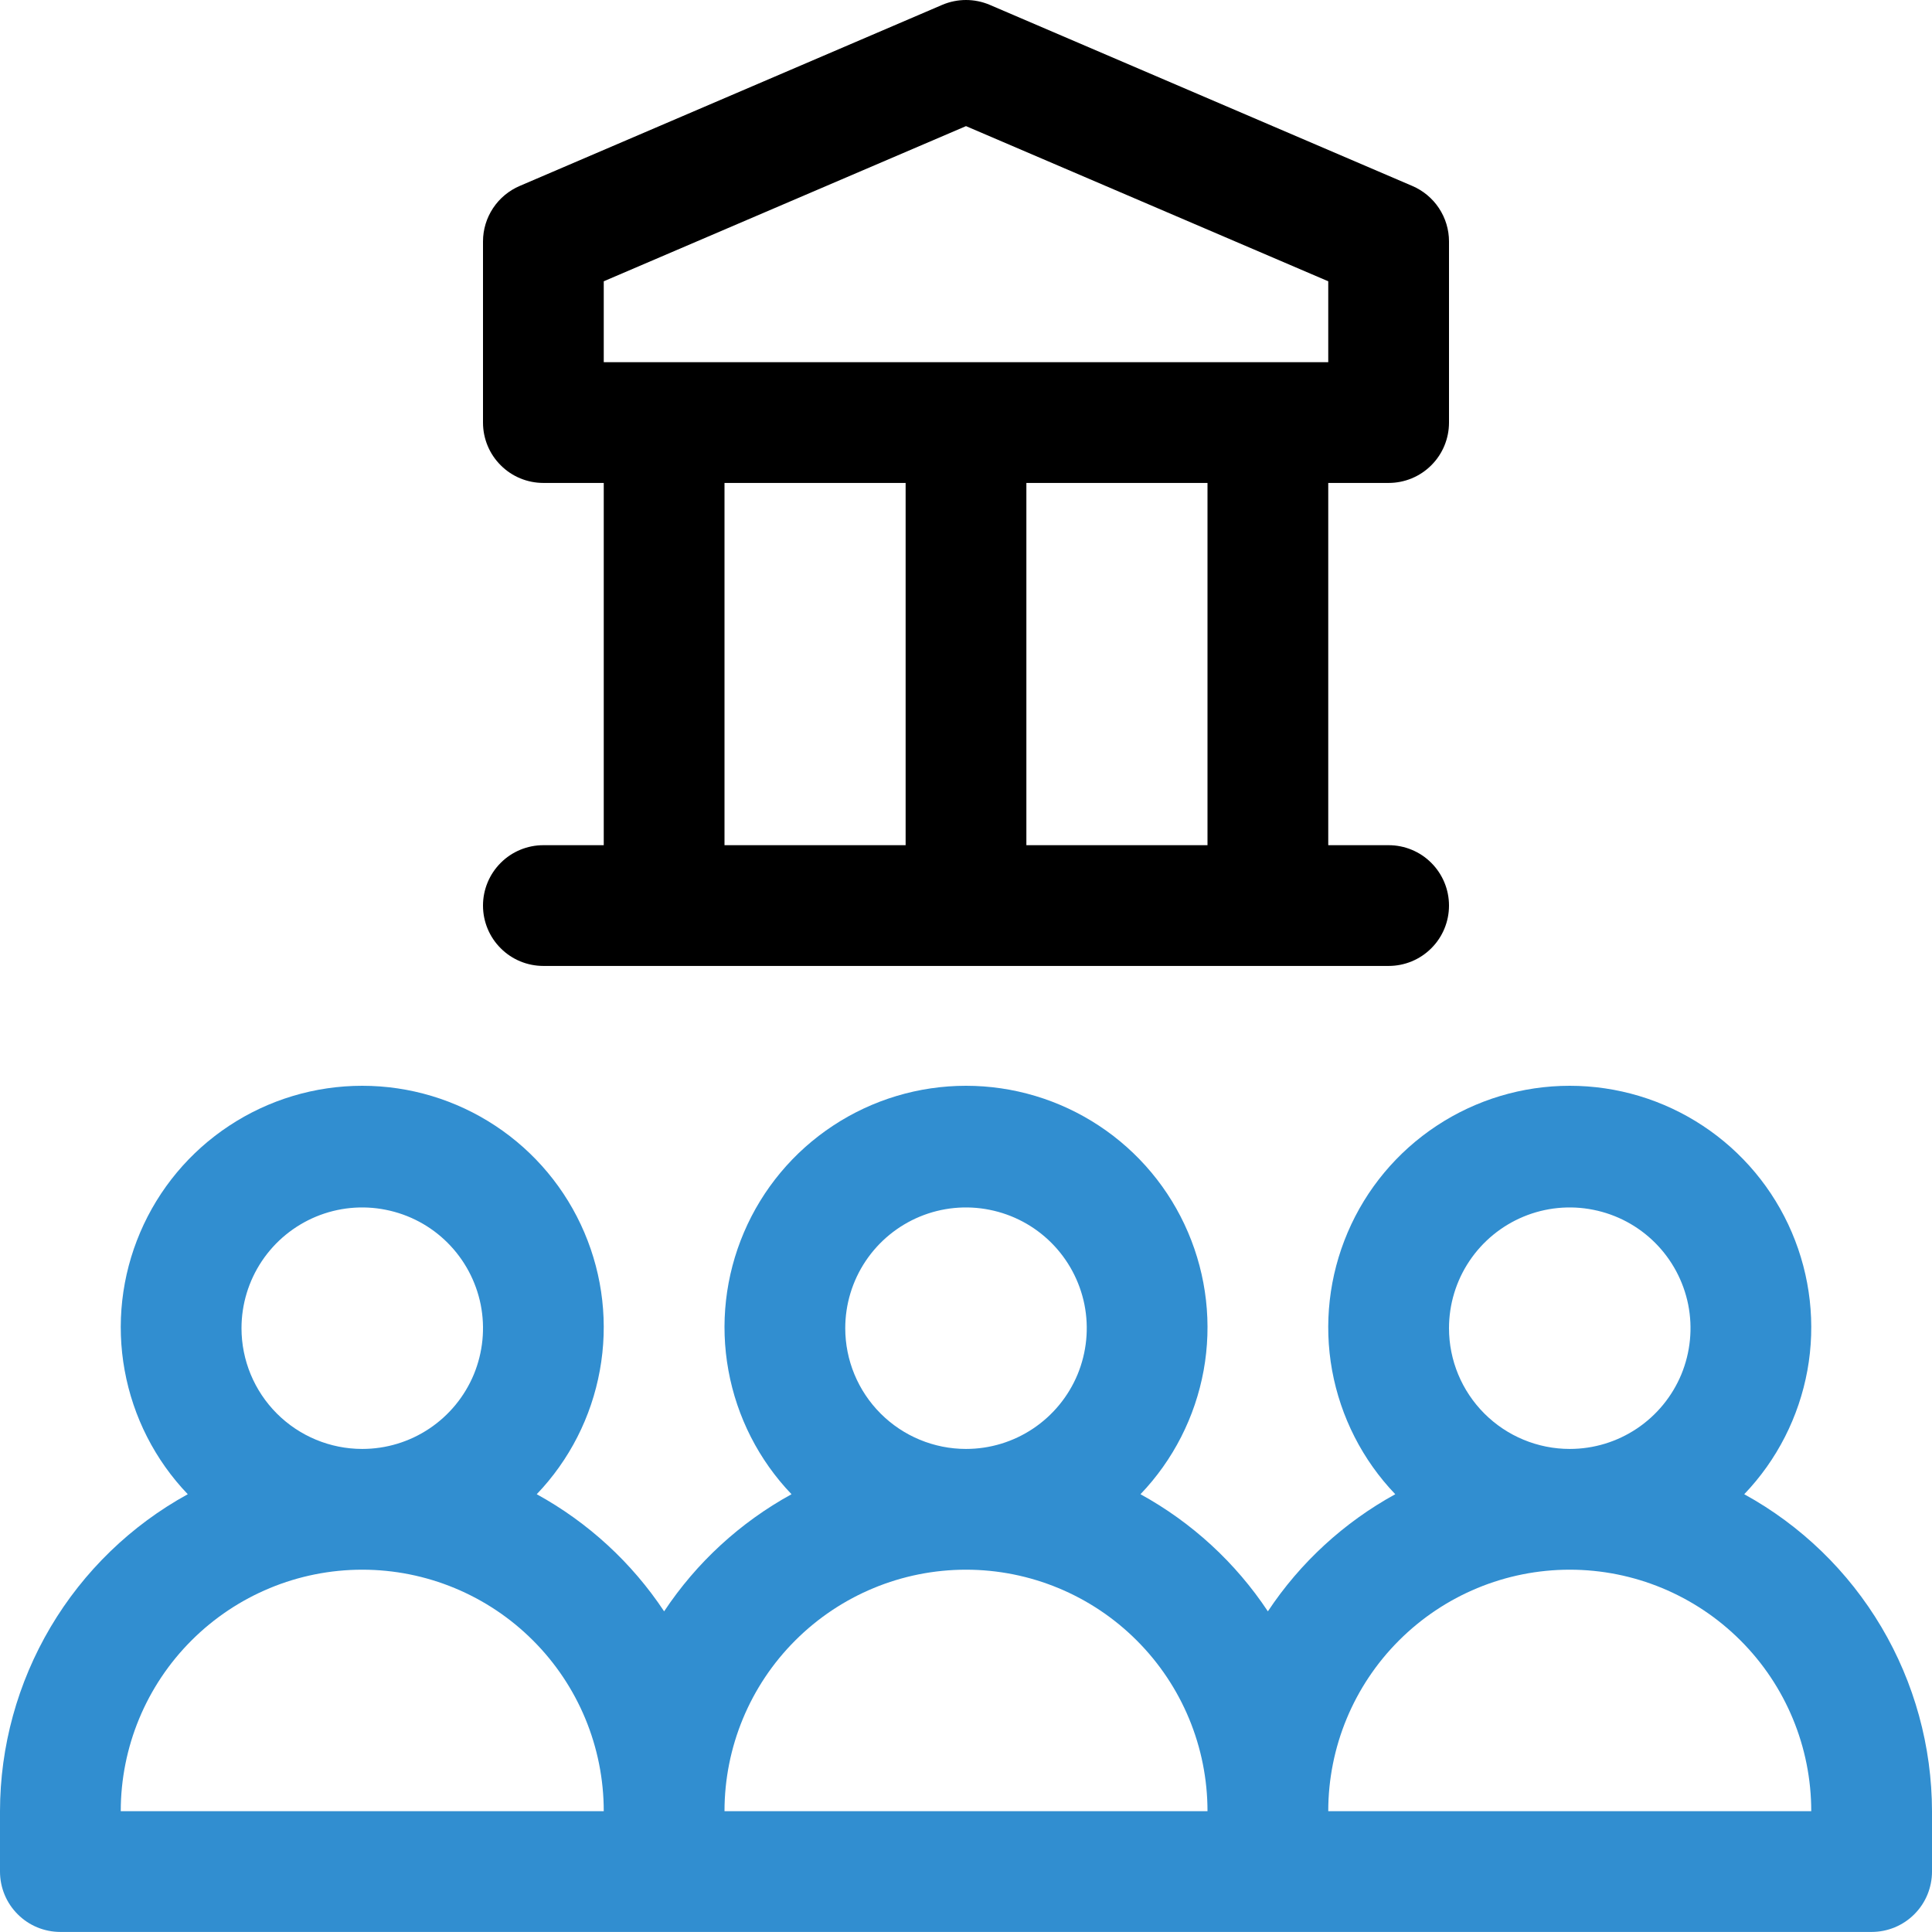
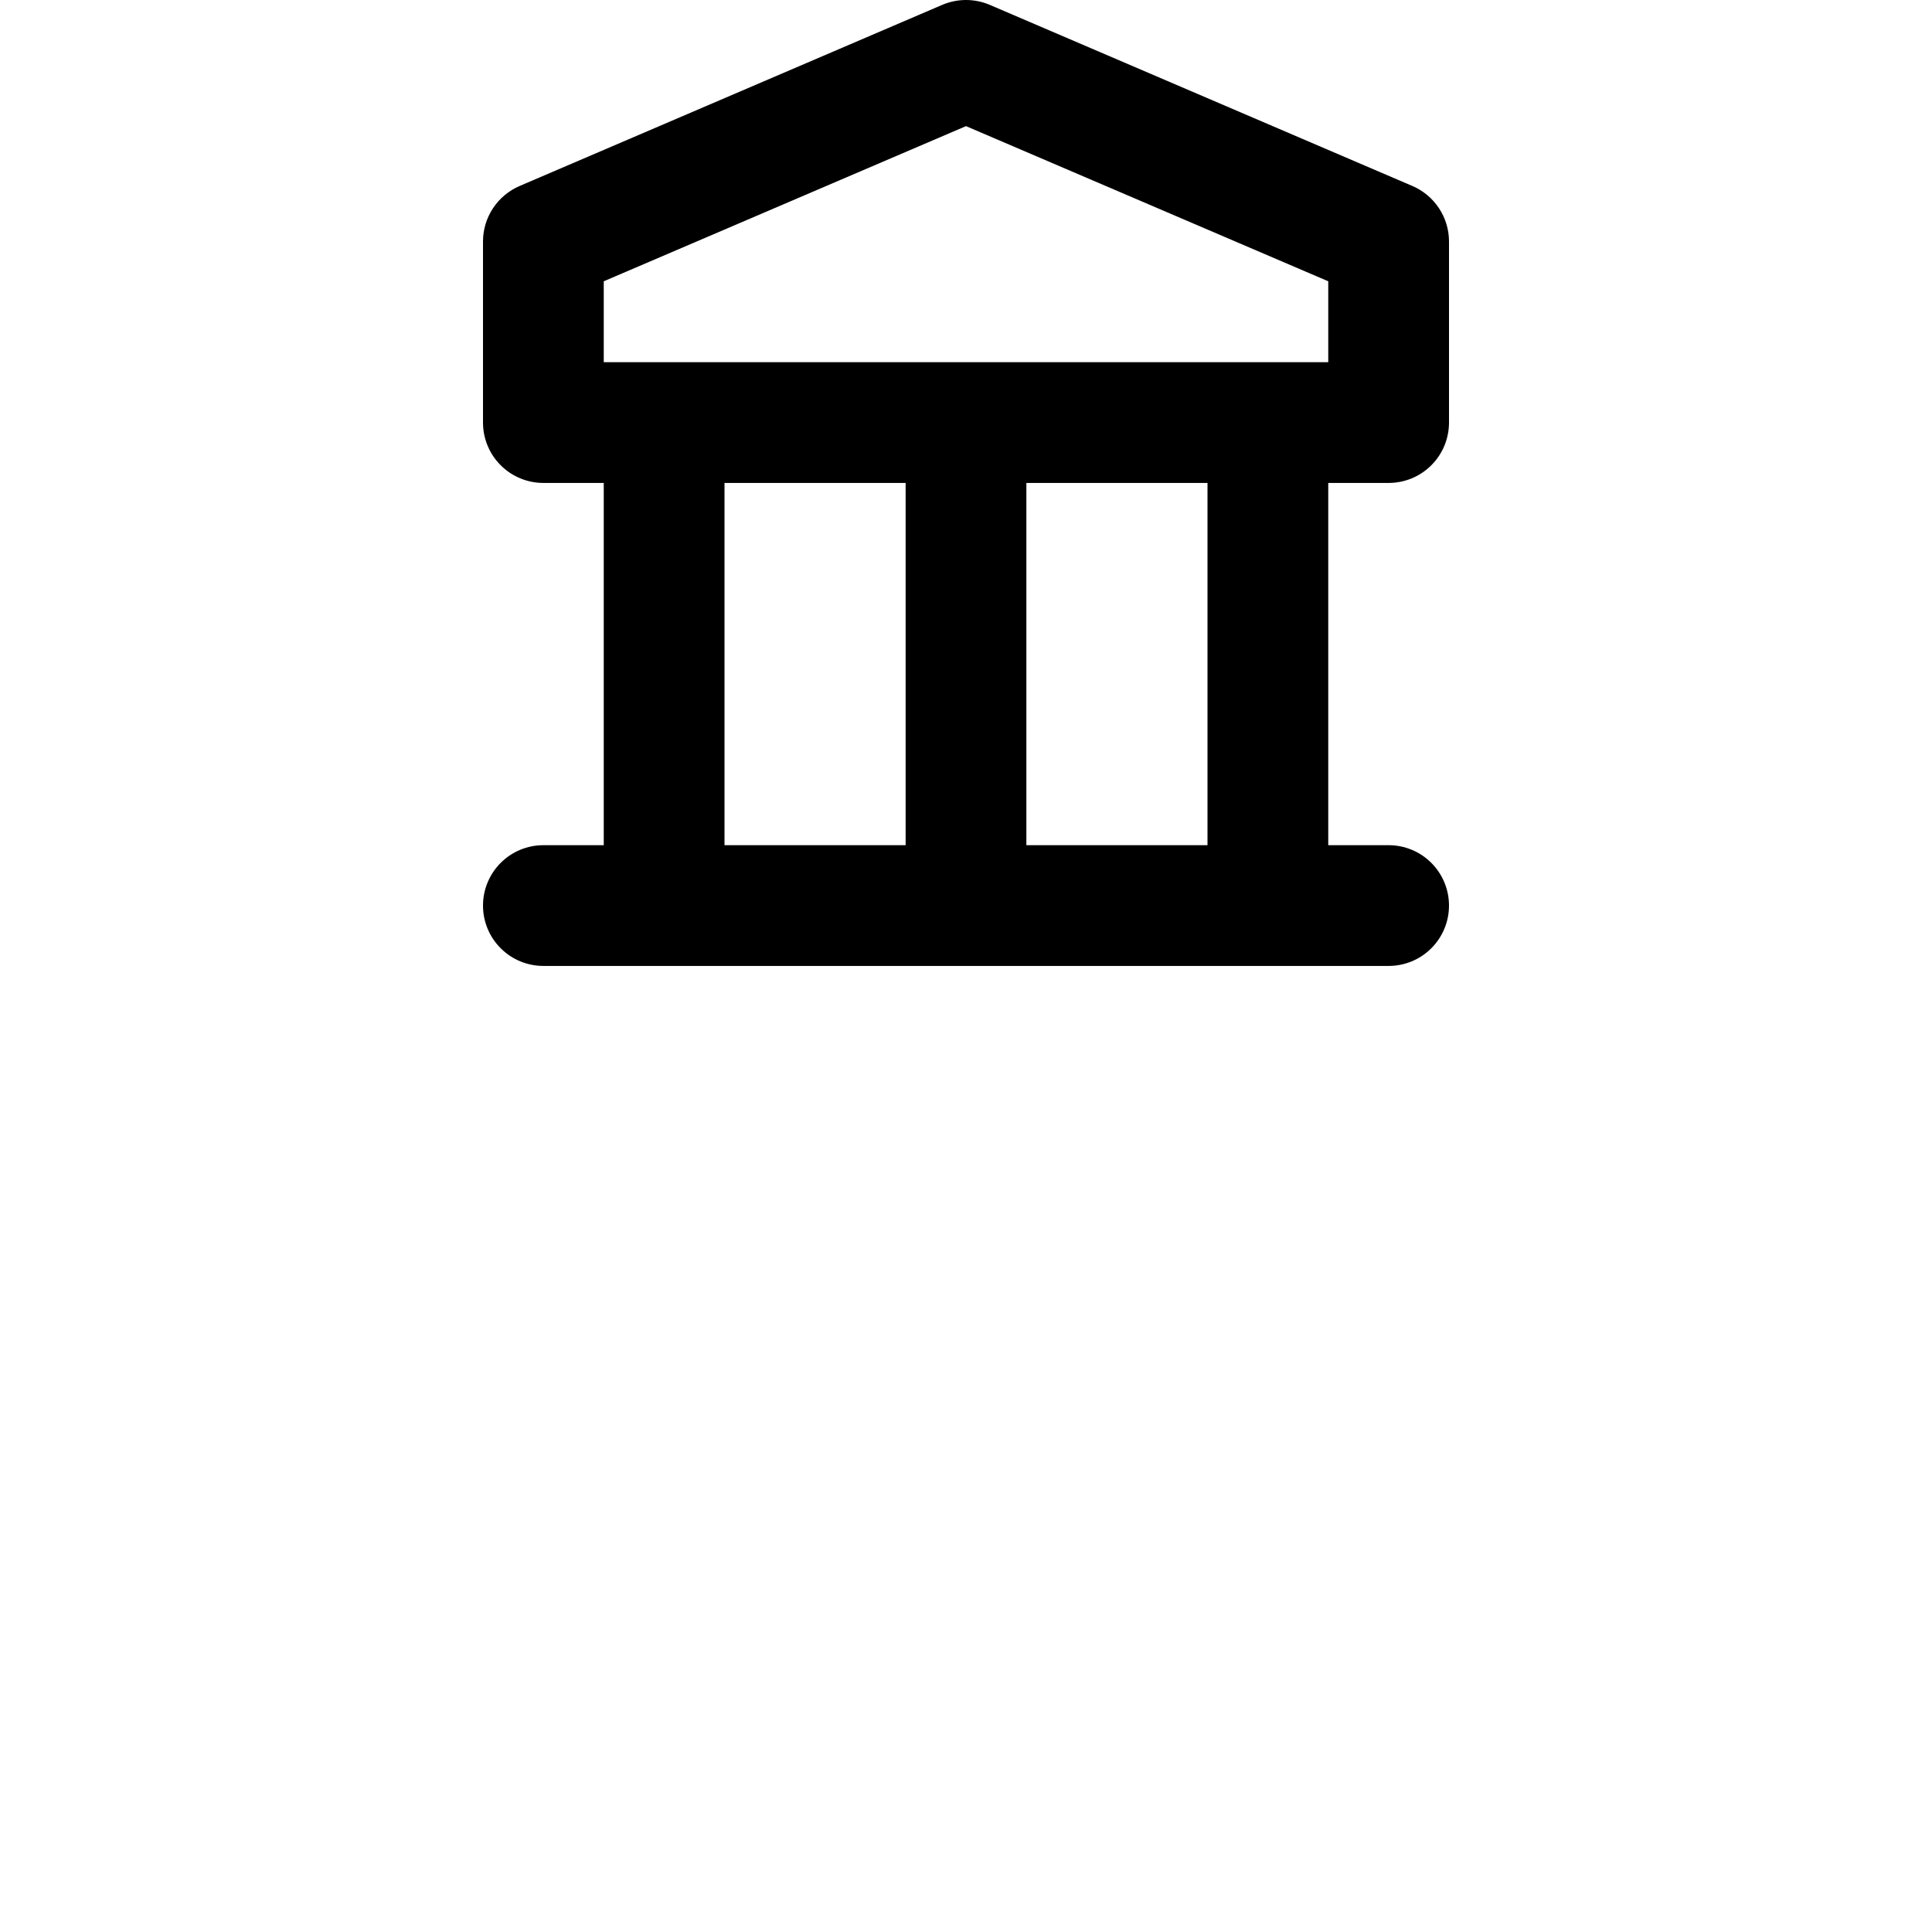
<svg xmlns="http://www.w3.org/2000/svg" width="32" height="32" viewBox="0 0 32 32" fill="none">
  <path d="M23 7.999C23.265 7.999 23.52 7.894 23.707 7.706C23.895 7.519 24 7.264 24 6.999V3.999C24 3.803 23.942 3.611 23.833 3.447C23.725 3.284 23.571 3.156 23.39 3.079L16.39 0.079C16.267 0.027 16.134 0 16 0C15.866 0 15.733 0.027 15.61 0.079L8.61 3.079C8.429 3.156 8.275 3.284 8.167 3.447C8.058 3.611 8 3.803 8 3.999V6.999C8 7.264 8.105 7.519 8.293 7.706C8.48 7.894 8.735 7.999 9 7.999H10V13.999H9C8.735 13.999 8.48 14.104 8.293 14.292C8.105 14.48 8 14.734 8 14.999C8 15.264 8.105 15.519 8.293 15.706C8.48 15.894 8.735 15.999 9 15.999H23C23.265 15.999 23.52 15.894 23.707 15.706C23.895 15.519 24 15.264 24 14.999C24 14.734 23.895 14.48 23.707 14.292C23.52 14.104 23.265 13.999 23 13.999H22V7.999H23ZM10 4.659L16 2.089L22 4.659V5.999H10V4.659ZM12 7.999H15V13.999H12V7.999ZM20 13.999H17V7.999H20V13.999Z" fill="black" />
-   <path d="M28.89 24.749C29.432 24.183 29.795 23.47 29.936 22.699C30.076 21.928 29.986 21.133 29.678 20.412C29.371 19.692 28.858 19.077 28.204 18.646C27.55 18.214 26.784 17.984 26 17.984C25.216 17.984 24.45 18.214 23.796 18.646C23.142 19.077 22.629 19.692 22.322 20.412C22.014 21.133 21.924 21.928 22.064 22.699C22.205 23.47 22.568 24.183 23.11 24.749C22.26 25.216 21.536 25.881 21 26.689C20.464 25.881 19.74 25.216 18.89 24.749C19.432 24.183 19.795 23.47 19.936 22.699C20.076 21.928 19.986 21.133 19.678 20.412C19.371 19.692 18.858 19.077 18.204 18.646C17.55 18.214 16.784 17.984 16 17.984C15.216 17.984 14.45 18.214 13.796 18.646C13.142 19.077 12.629 19.692 12.322 20.412C12.014 21.133 11.924 21.928 12.065 22.699C12.205 23.47 12.568 24.183 13.11 24.749C12.26 25.216 11.536 25.881 11 26.689C10.464 25.881 9.74 25.216 8.89 24.749C9.432 24.183 9.795 23.47 9.935 22.699C10.076 21.928 9.986 21.133 9.678 20.412C9.371 19.692 8.858 19.077 8.204 18.646C7.55 18.214 6.784 17.984 6 17.984C5.216 17.984 4.45 18.214 3.796 18.646C3.142 19.077 2.629 19.692 2.322 20.412C2.014 21.133 1.924 21.928 2.065 22.699C2.205 23.47 2.568 24.183 3.11 24.749C2.169 25.266 1.385 26.026 0.838 26.949C0.291 27.873 0.001 28.926 0 29.999L0 30.999C0 31.264 0.105 31.519 0.293 31.706C0.48 31.894 0.735 31.999 1 31.999H31C31.265 31.999 31.52 31.894 31.707 31.706C31.895 31.519 32 31.264 32 30.999V29.999C31.998 28.926 31.709 27.873 31.162 26.949C30.615 26.026 29.831 25.266 28.89 24.749ZM24 21.999C24 21.604 24.117 21.217 24.337 20.888C24.557 20.559 24.869 20.303 25.235 20.151C25.6 20 26.002 19.96 26.39 20.038C26.778 20.115 27.134 20.305 27.414 20.585C27.694 20.865 27.884 21.221 27.962 21.609C28.039 21.997 27.999 22.399 27.848 22.765C27.696 23.13 27.44 23.442 27.111 23.662C26.782 23.882 26.396 23.999 26 23.999C25.47 23.999 24.961 23.788 24.586 23.413C24.211 23.038 24 22.53 24 21.999ZM14 21.999C14 21.604 14.117 21.217 14.337 20.888C14.557 20.559 14.869 20.303 15.235 20.151C15.6 20 16.002 19.96 16.39 20.038C16.778 20.115 17.134 20.305 17.414 20.585C17.694 20.865 17.884 21.221 17.962 21.609C18.039 21.997 17.999 22.399 17.848 22.765C17.696 23.13 17.44 23.442 17.111 23.662C16.782 23.882 16.396 23.999 16 23.999C15.47 23.999 14.961 23.788 14.586 23.413C14.211 23.038 14 22.53 14 21.999ZM4 21.999C4 21.604 4.117 21.217 4.337 20.888C4.557 20.559 4.869 20.303 5.235 20.151C5.6 20 6.002 19.96 6.39 20.038C6.778 20.115 7.135 20.305 7.414 20.585C7.694 20.865 7.884 21.221 7.962 21.609C8.039 21.997 7.999 22.399 7.848 22.765C7.696 23.13 7.44 23.442 7.111 23.662C6.782 23.882 6.396 23.999 6 23.999C5.47 23.999 4.961 23.788 4.586 23.413C4.211 23.038 4 22.53 4 21.999ZM6 25.999C7.061 25.999 8.078 26.421 8.828 27.171C9.579 27.921 10 28.938 10 29.999H2C2 28.938 2.421 27.921 3.172 27.171C3.922 26.421 4.939 25.999 6 25.999ZM16 25.999C17.061 25.999 18.078 26.421 18.828 27.171C19.579 27.921 20 28.938 20 29.999H12C12 28.938 12.421 27.921 13.172 27.171C13.922 26.421 14.939 25.999 16 25.999ZM22 29.999C22 28.938 22.421 27.921 23.172 27.171C23.922 26.421 24.939 25.999 26 25.999C27.061 25.999 28.078 26.421 28.828 27.171C29.579 27.921 30 28.938 30 29.999H22Z" fill="#318ED0" />
</svg>